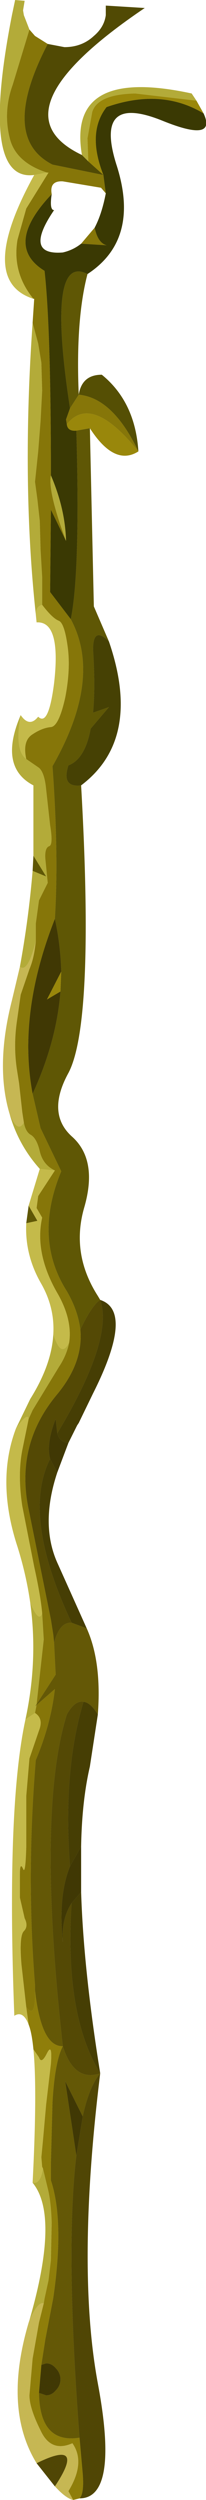
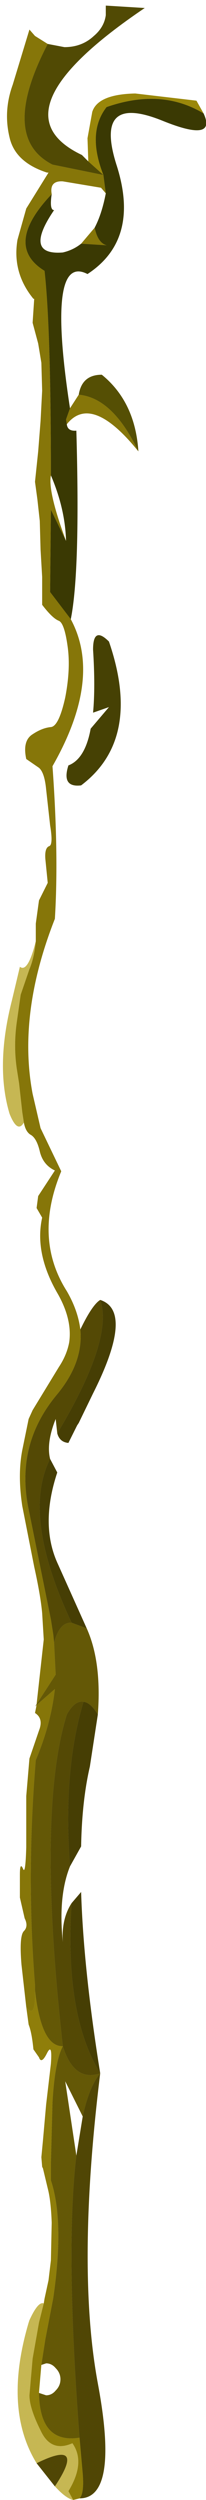
<svg xmlns="http://www.w3.org/2000/svg" height="156.45px" width="12.95px">
  <g transform="matrix(1.0, 0.0, 0.0, 1.0, 6.45, 78.2)">
    <path d="M6.35 -71.1 Q7.2 -69.25 3.75 -70.65 -0.6 -72.4 0.9 -67.8 2.35 -63.2 -0.95 -61.05 -3.55 -62.4 -2.05 -52.65 L-2.3 -51.95 -2.25 -51.65 Q-2.2 -51.2 -1.65 -51.25 -1.4 -42.4 -2.0 -39.45 L-3.3 -41.15 -3.25 -46.3 -2.3 -44.35 Q-2.35 -46.35 -3.25 -48.45 -3.25 -57.7 -3.65 -61.25 -6.25 -62.85 -3.2 -66.05 -3.35 -65.05 -3.05 -65.05 -5.0 -62.2 -2.5 -62.4 -1.85 -62.55 -1.35 -62.95 L0.25 -62.85 Q-0.3 -63.0 -0.5 -63.95 -0.05 -64.8 0.2 -66.1 L0.05 -67.25 Q-1.0 -69.9 0.25 -71.5 3.7 -72.7 6.35 -71.1" fill="#3a3903" fill-rule="evenodd" stroke="none" />
    <path d="M-1.5 -53.5 Q-1.3 -54.75 -0.05 -54.75 2.05 -53.05 2.25 -49.95 0.65 -53.3 -1.5 -53.5" fill="#554f04" fill-rule="evenodd" stroke="none" />
    <path d="M0.4 -38.05 Q2.5 -31.95 -1.35 -29.05 -2.6 -28.9 -2.15 -30.3 -1.1 -30.7 -0.75 -32.6 L0.4 -33.95 -0.6 -33.6 Q-0.45 -35.2 -0.6 -37.55 -0.6 -39.05 0.4 -38.05" fill="#464104" fill-rule="evenodd" stroke="none" />
-     <path d="M-0.95 -61.05 Q-1.7 -58.2 -1.5 -53.5 L-2.05 -52.65 Q-3.55 -62.4 -0.95 -61.05 M-0.8 -51.4 L-0.55 -40.25 0.4 -38.05 Q-0.6 -39.05 -0.6 -37.55 -0.45 -35.2 -0.6 -33.6 L0.4 -33.95 -0.75 -32.6 Q-1.1 -30.7 -2.15 -30.3 -2.6 -28.9 -1.35 -29.05 -0.5 -14.15 -2.15 -11.05 -3.55 -8.5 -1.9 -7.05 -0.3 -5.6 -1.15 -2.65 -2.0 0.25 -0.3 2.9 L-0.15 3.15 Q-0.65 3.45 -1.4 5.0 -1.55 3.8 -2.25 2.6 -4.35 -0.7 -2.6 -4.9 L-3.9 -7.6 -4.4 -9.75 Q-2.9 -13.0 -2.65 -16.15 L-2.6 -17.4 Q-2.65 -19.1 -3.0 -20.7 -2.75 -24.75 -3.15 -30.25 0.0 -35.75 -2.0 -39.45 -1.4 -42.4 -1.65 -51.25 L-0.8 -51.4 M-4.8 -1.65 L-4.65 -2.75 -4.1 -1.8 -4.8 -1.65 M-4.4 -23.7 L-4.35 -24.65 -3.55 -23.35 -4.4 -23.7" fill="#5f5705" fill-rule="evenodd" stroke="none" />
-     <path d="M-2.15 12.1 L-2.85 13.95 -3.3 13.1 Q-3.55 12.1 -2.95 10.6 L-2.85 11.5 Q-2.7 12.05 -2.15 12.1 M-1.35 37.35 L-1.35 40.2 -1.95 40.9 Q-2.6 41.9 -2.5 43.35 -2.8 40.45 -2.05 38.6 L-1.35 37.35 M-4.4 -9.75 Q-5.35 -14.75 -3.0 -20.7 -2.65 -19.1 -2.6 -17.4 L-3.5 -15.65 -2.65 -16.15 Q-2.9 -13.0 -4.4 -9.75 M-3.85 69.8 L-3.55 69.7 Q-3.2 69.7 -2.95 70.0 -2.65 70.3 -2.65 70.7 -2.65 71.1 -2.95 71.4 -3.2 71.7 -3.55 71.7 L-4.0 71.55 -3.85 69.8 M-1.65 56.7 L-2.35 52.05 -1.25 54.25 -1.65 56.7" fill="#403804" fill-rule="evenodd" stroke="none" />
    <path d="M-3.05 24.6 L-3.1 24.1 -3.25 23.15 -4.65 16.25 Q-5.5 12.2 -2.85 9.05 -1.2 7.05 -1.4 5.0 -0.65 3.45 -0.15 3.15 0.7 5.6 -2.85 11.5 L-2.95 10.6 Q-3.55 12.1 -3.3 13.1 -5.1 16.65 -1.95 23.35 -2.7 23.3 -3.05 24.6 M-2.5 49.85 Q-4.15 35.2 -2.25 29.1 -1.75 28.2 -1.2 28.3 -2.5 32.6 -2.05 38.6 -2.8 40.45 -2.5 43.35 -2.6 41.9 -1.95 40.9 -2.4 47.9 -0.15 51.55 -1.8 52.1 -2.5 49.85" fill="#544905" fill-rule="evenodd" stroke="none" />
    <path d="M-1.0 23.7 Q-0.05 25.8 -0.3 29.1 -0.75 28.35 -1.2 28.3 -1.75 28.2 -2.25 29.1 -4.15 35.2 -2.5 49.85 -3.85 49.9 -4.25 46.35 L-4.25 46.0 Q-4.8 39.15 -4.2 31.95 -3.25 29.7 -3.0 27.5 L-4.15 28.5 -4.25 28.6 -4.15 28.45 -2.95 26.6 -3.05 24.6 Q-2.7 23.3 -1.95 23.35 L-1.0 23.7 M-3.85 69.8 L-3.6 68.2 -3.1 65.6 Q-2.4 60.8 -3.25 58.25 L-3.25 57.15 -3.15 53.35 Q-3.0 50.8 -2.5 49.85 -1.8 52.1 -0.15 51.55 -0.85 52.4 -1.25 54.25 L-2.35 52.05 -1.65 56.7 Q-2.35 62.55 -1.45 74.35 -3.95 74.75 -4.0 71.55 L-3.55 71.7 Q-3.2 71.7 -2.95 71.4 -2.65 71.1 -2.65 70.7 -2.65 70.3 -2.95 70.0 -3.2 69.7 -3.55 69.7 L-3.85 69.8" fill="#645806" fill-rule="evenodd" stroke="none" />
    <path d="M-0.15 51.55 Q-1.65 63.7 -0.3 70.95 1.05 78.15 -1.45 78.15 -1.15 77.85 -1.25 76.6 L-1.45 74.35 Q-2.35 62.55 -1.65 56.7 L-1.25 54.25 Q-0.85 52.4 -0.15 51.55 M-3.0 77.4 L-4.15 75.95 Q-1.0 74.4 -3.0 77.4" fill="#504605" fill-rule="evenodd" stroke="none" />
    <path d="M-3.45 -75.45 Q-6.5 -69.6 -3.15 -67.9 L0.05 -67.25 0.2 -66.1 -0.1 -66.45 -2.5 -66.85 Q-3.35 -66.9 -3.2 -66.05 -6.25 -62.85 -3.65 -61.25 -3.25 -57.7 -3.25 -48.45 -3.45 -47.45 -2.3 -44.35 L-3.25 -46.3 -3.3 -41.15 -2.0 -39.45 Q0.0 -35.75 -3.15 -30.25 -2.75 -24.75 -3.0 -20.7 -5.35 -14.75 -4.4 -9.75 L-3.9 -7.6 -2.6 -4.9 Q-4.35 -0.7 -2.25 2.6 -1.55 3.8 -1.4 5.0 -1.2 7.05 -2.85 9.05 -5.5 12.2 -4.65 16.25 L-3.25 23.15 -3.1 24.1 -3.05 24.6 -2.95 26.6 -4.15 28.45 -3.7 24.4 -3.8 22.75 Q-3.9 21.65 -4.3 19.85 L-5.05 16.05 Q-5.35 14.1 -5.05 12.55 L-4.65 10.6 -4.4 10.05 -2.75 7.35 Q-2.25 6.6 -2.1 5.8 -1.9 4.4 -2.8 2.8 -4.3 0.25 -3.8 -2.0 L-4.15 -2.6 -4.05 -3.35 -3.0 -4.95 Q-3.75 -5.3 -3.95 -6.15 -4.15 -7.0 -4.55 -7.2 -4.85 -7.4 -4.95 -7.95 L-5.05 -8.6 -5.25 -10.4 -5.4 -11.35 Q-5.6 -12.75 -5.4 -14.2 L-5.15 -15.95 -4.6 -17.55 Q-4.3 -18.25 -4.2 -19.3 L-4.2 -20.4 -4.0 -21.85 -3.45 -22.95 -3.6 -24.45 Q-3.65 -25.15 -3.35 -25.25 -3.1 -25.35 -3.3 -26.55 L-3.55 -28.8 Q-3.65 -29.85 -4.0 -30.15 L-4.8 -30.7 Q-5.05 -31.85 -4.4 -32.25 -3.8 -32.65 -3.25 -32.7 -2.75 -32.75 -2.35 -34.55 -2.0 -36.35 -2.2 -37.75 -2.4 -39.2 -2.75 -39.35 -3.15 -39.5 -3.8 -40.35 L-3.8 -42.1 -3.9 -43.8 -3.95 -45.6 -4.1 -46.95 -4.25 -48.05 -4.05 -49.95 -3.9 -51.85 -3.8 -53.75 -3.85 -55.5 -4.05 -56.7 -4.4 -58.0 -4.3 -59.5 -4.35 -59.5 Q-5.7 -61.15 -5.35 -63.2 L-4.8 -65.15 -3.4 -67.4 -3.5 -67.4 Q-5.5 -68.05 -5.85 -69.6 -6.25 -71.25 -5.65 -72.9 L-4.6 -76.35 -4.25 -75.95 -3.45 -75.45 M-0.5 -63.95 Q-0.3 -63.0 0.25 -62.85 L-1.35 -62.95 -0.5 -63.95 M-2.25 -51.65 L-2.3 -51.95 -2.05 -52.65 -1.5 -53.5 Q0.65 -53.3 2.25 -49.95 -0.7 -53.6 -2.25 -51.65 M-4.15 28.5 L-3.0 27.5 Q-3.25 29.7 -4.2 31.95 -4.8 39.15 -4.25 46.0 L-4.25 46.35 Q-4.2 48.2 -4.8 47.4 L-5.1 44.75 Q-5.25 42.95 -4.95 42.65 -4.65 42.35 -4.9 41.85 L-5.2 40.55 -5.2 39.1 Q-5.2 38.3 -5.0 38.75 -4.85 39.15 -4.8 37.4 L-4.8 34.2 -4.6 31.85 -4.0 30.1 Q-3.7 29.35 -4.25 29.0 L-4.15 28.5" fill="#867609" fill-rule="evenodd" stroke="none" />
    <path d="M0.05 -67.25 L-0.9 -68.1 -0.95 -69.55 -0.65 -71.2 Q-0.3 -72.3 2.05 -72.35 L5.9 -71.9 6.35 -71.1 Q3.7 -72.7 0.25 -71.5 -1.0 -69.9 0.05 -67.25" fill="#9a870a" fill-rule="evenodd" stroke="none" />
    <path d="M-1.45 78.15 L-1.85 78.25 -2.15 77.7 Q-1.05 75.9 -1.9 74.7 -3.25 75.3 -3.9 73.9 -4.6 72.5 -4.6 71.7 L-4.4 69.4 -4.0 67.15 -3.7 65.95 -3.65 65.65 -3.4 64.5 -3.25 63.25 -3.2 60.9 Q-3.25 59.5 -3.45 58.75 L-3.75 57.5 -3.8 57.4 -3.85 56.8 -3.75 55.75 -3.55 53.5 -3.25 50.95 Q-3.15 49.6 -3.5 50.3 -3.85 51.0 -4.0 50.55 L-4.35 50.05 Q-4.45 49.0 -4.65 48.5 L-4.8 47.4 Q-4.2 48.2 -4.25 46.35 -3.85 49.9 -2.5 49.85 -3.0 50.8 -3.15 53.35 L-3.25 57.15 -3.25 58.25 Q-2.4 60.8 -3.1 65.6 L-3.6 68.2 -3.85 69.8 -4.0 71.55 Q-3.95 74.75 -1.45 74.35 L-1.25 76.6 Q-1.15 77.85 -1.45 78.15" fill="#8f7e0a" fill-rule="evenodd" stroke="none" />
    <path d="M-3.45 -75.45 L-2.4 -75.25 Q-1.3 -75.25 -0.55 -75.95 0.1 -76.5 0.2 -77.25 L0.2 -77.55 0.2 -77.85 2.65 -77.7 Q-7.0 -71.2 -1.3 -68.5 L-0.9 -68.1 0.05 -67.25 -3.15 -67.9 Q-6.5 -69.6 -3.45 -75.45" fill="#514a04" fill-rule="evenodd" stroke="none" />
-     <path d="M-0.9 -68.1 L-1.3 -68.5 Q-2.25 -74.05 5.6 -72.35 L5.9 -71.9 2.05 -72.35 Q-0.3 -72.3 -0.65 -71.2 L-0.95 -69.55 -0.9 -68.1 M-4.6 67.0 Q-2.7 60.45 -4.4 58.4 -3.9 58.5 -3.75 57.5 L-3.45 58.75 Q-3.25 59.5 -3.2 60.9 L-3.25 63.25 -3.4 64.5 -3.65 65.65 -3.7 65.95 Q-4.05 65.8 -4.6 67.0 M-4.85 29.4 Q-4.05 25.7 -4.55 22.1 -4.0 23.4 -3.8 22.75 L-3.7 24.4 -4.15 28.45 -4.25 28.6 -4.15 28.5 -4.25 29.0 -4.85 29.4 M-5.45 11.2 L-4.55 9.35 Q-3.2 7.2 -3.1 5.3 -2.6 6.85 -2.1 5.8 -2.25 6.6 -2.75 7.35 L-4.4 10.05 -4.65 10.6 Q-4.7 10.15 -5.45 11.2 M-3.95 -5.05 Q-5.3 -6.55 -5.85 -8.5 -5.35 -7.25 -4.95 -7.95 -4.85 -7.4 -4.55 -7.2 -4.15 -7.0 -3.95 -6.15 -3.75 -5.3 -3.0 -4.95 L-3.95 -5.05 M-5.2 -17.7 Q-4.65 -20.7 -4.4 -23.7 L-3.55 -23.35 -4.35 -24.65 -4.35 -29.05 Q-6.55 -30.2 -5.15 -33.45 -5.55 -31.25 -4.8 -30.7 L-4.0 -30.15 Q-3.65 -29.85 -3.55 -28.8 L-3.3 -26.55 Q-3.1 -25.35 -3.35 -25.25 -3.65 -25.15 -3.6 -24.45 L-3.45 -22.95 -4.0 -21.85 -4.2 -20.4 -4.2 -19.3 Q-4.7 -17.3 -5.2 -17.7 M-4.2 -39.75 Q-5.1 -48.05 -4.4 -58.0 L-4.05 -56.7 -3.85 -55.5 -3.8 -53.75 -3.9 -51.85 -4.05 -49.95 -4.25 -48.05 -4.1 -46.95 -3.95 -45.6 -3.9 -43.8 -3.8 -42.1 -3.8 -40.35 Q-4.2 -40.25 -4.2 -39.75 M-4.3 -67.25 Q-7.75 -66.8 -5.7 -77.25 L-5.5 -78.2 -4.9 -78.15 -5.0 -77.55 -4.95 -77.25 -4.6 -76.35 -5.65 -72.9 Q-6.25 -71.25 -5.85 -69.6 -5.5 -68.05 -3.5 -67.4 L-4.3 -67.25 M-3.25 -48.45 Q-2.35 -46.35 -2.3 -44.35 -3.45 -47.45 -3.25 -48.45" fill="#b3ab39" fill-rule="evenodd" stroke="none" />
    <path d="M-0.15 3.15 Q2.0 3.85 -0.6 9.0 L-1.5 10.85 -1.6 11.0 -2.15 12.1 Q-2.7 12.05 -2.85 11.5 0.7 5.6 -0.15 3.15 M-2.85 13.95 Q-3.95 17.25 -2.8 19.7 L-1.0 23.7 -1.95 23.35 Q-5.1 16.65 -3.3 13.1 L-2.85 13.95 M-0.3 29.1 L-0.8 32.35 Q-1.3 34.5 -1.35 37.35 L-2.05 38.6 Q-2.5 32.6 -1.2 28.3 -0.75 28.35 -0.3 29.1 M-1.35 40.2 Q-1.2 45.05 -0.15 51.55 -2.4 47.9 -1.95 40.9 L-1.35 40.2" fill="#463e04" fill-rule="evenodd" stroke="none" />
-     <path d="M-4.4 58.4 Q-4.1 52.55 -4.35 50.05 L-4.0 50.55 Q-3.85 51.0 -3.5 50.3 -3.15 49.6 -3.25 50.95 L-3.55 53.5 -3.75 55.75 -3.85 56.8 -3.8 57.4 -3.75 57.5 Q-3.9 58.5 -4.4 58.4 M-4.65 48.5 Q-5.0 47.6 -5.55 47.95 -6.05 34.95 -4.85 29.4 L-4.25 29.0 Q-3.7 29.35 -4.0 30.1 L-4.6 31.85 -4.8 34.2 -4.8 37.4 Q-4.85 39.15 -5.0 38.75 -5.2 38.3 -5.2 39.1 L-5.2 40.55 -4.9 41.85 Q-4.65 42.35 -4.95 42.65 -5.25 42.95 -5.1 44.75 L-4.8 47.4 -4.65 48.5 M-4.55 22.1 Q-4.8 20.35 -5.35 18.6 -6.7 14.5 -5.45 11.2 -4.7 10.15 -4.65 10.6 L-5.05 12.55 Q-5.35 14.1 -5.05 16.05 L-4.3 19.85 Q-3.9 21.65 -3.8 22.75 -4.0 23.4 -4.55 22.1 M-3.1 5.3 Q-3.0 3.65 -3.85 2.15 -4.9 0.35 -4.8 -1.65 L-4.1 -1.8 -4.65 -2.75 -3.95 -5.05 -3.0 -4.95 -4.05 -3.35 -4.15 -2.6 -3.8 -2.0 Q-4.3 0.25 -2.8 2.8 -1.9 4.4 -2.1 5.8 -2.6 6.85 -3.1 5.3 M-5.15 -33.45 Q-4.6 -32.65 -4.05 -33.35 -3.4 -32.7 -3.05 -35.45 -2.6 -39.35 -4.15 -39.25 L-4.2 -39.75 Q-4.2 -40.25 -3.8 -40.35 -3.15 -39.5 -2.75 -39.35 -2.4 -39.2 -2.2 -37.75 -2.0 -36.35 -2.35 -34.55 -2.75 -32.75 -3.25 -32.7 -3.8 -32.65 -4.4 -32.25 -5.05 -31.85 -4.8 -30.7 -5.55 -31.25 -5.15 -33.45 M-4.35 -59.5 Q-7.95 -60.65 -4.3 -67.25 L-3.5 -67.4 -3.4 -67.4 -4.8 -65.15 -5.35 -63.2 Q-5.7 -61.15 -4.35 -59.5" fill="#c4ba4a" fill-rule="evenodd" stroke="none" />
    <path d="M-1.85 78.25 Q-2.3 78.15 -2.95 77.45 L-3.0 77.4 Q-1.0 74.4 -4.15 75.95 -6.25 72.55 -4.65 67.15 L-4.6 67.0 Q-4.05 65.8 -3.7 65.95 L-4.0 67.15 -4.4 69.4 -4.6 71.7 Q-4.6 72.5 -3.9 73.9 -3.25 75.3 -1.9 74.7 -1.05 75.9 -2.15 77.7 L-1.85 78.25 M-5.85 -8.5 Q-6.75 -11.5 -5.7 -15.6 L-5.2 -17.7 Q-4.7 -17.3 -4.2 -19.3 -4.3 -18.25 -4.6 -17.55 L-5.15 -15.95 -5.4 -14.2 Q-5.6 -12.75 -5.4 -11.35 L-5.25 -10.4 -5.05 -8.6 -4.95 -7.95 Q-5.35 -7.25 -5.85 -8.5" fill="#c6b753" fill-rule="evenodd" stroke="none" />
-     <path d="M2.25 -49.95 Q0.75 -49.0 -0.8 -51.4 L-1.65 -51.25 Q-2.2 -51.2 -2.25 -51.65 -0.7 -53.6 2.25 -49.95 M-2.65 -16.15 L-3.5 -15.65 -2.6 -17.4 -2.65 -16.15" fill="#99870b" fill-rule="evenodd" stroke="none" />
  </g>
</svg>